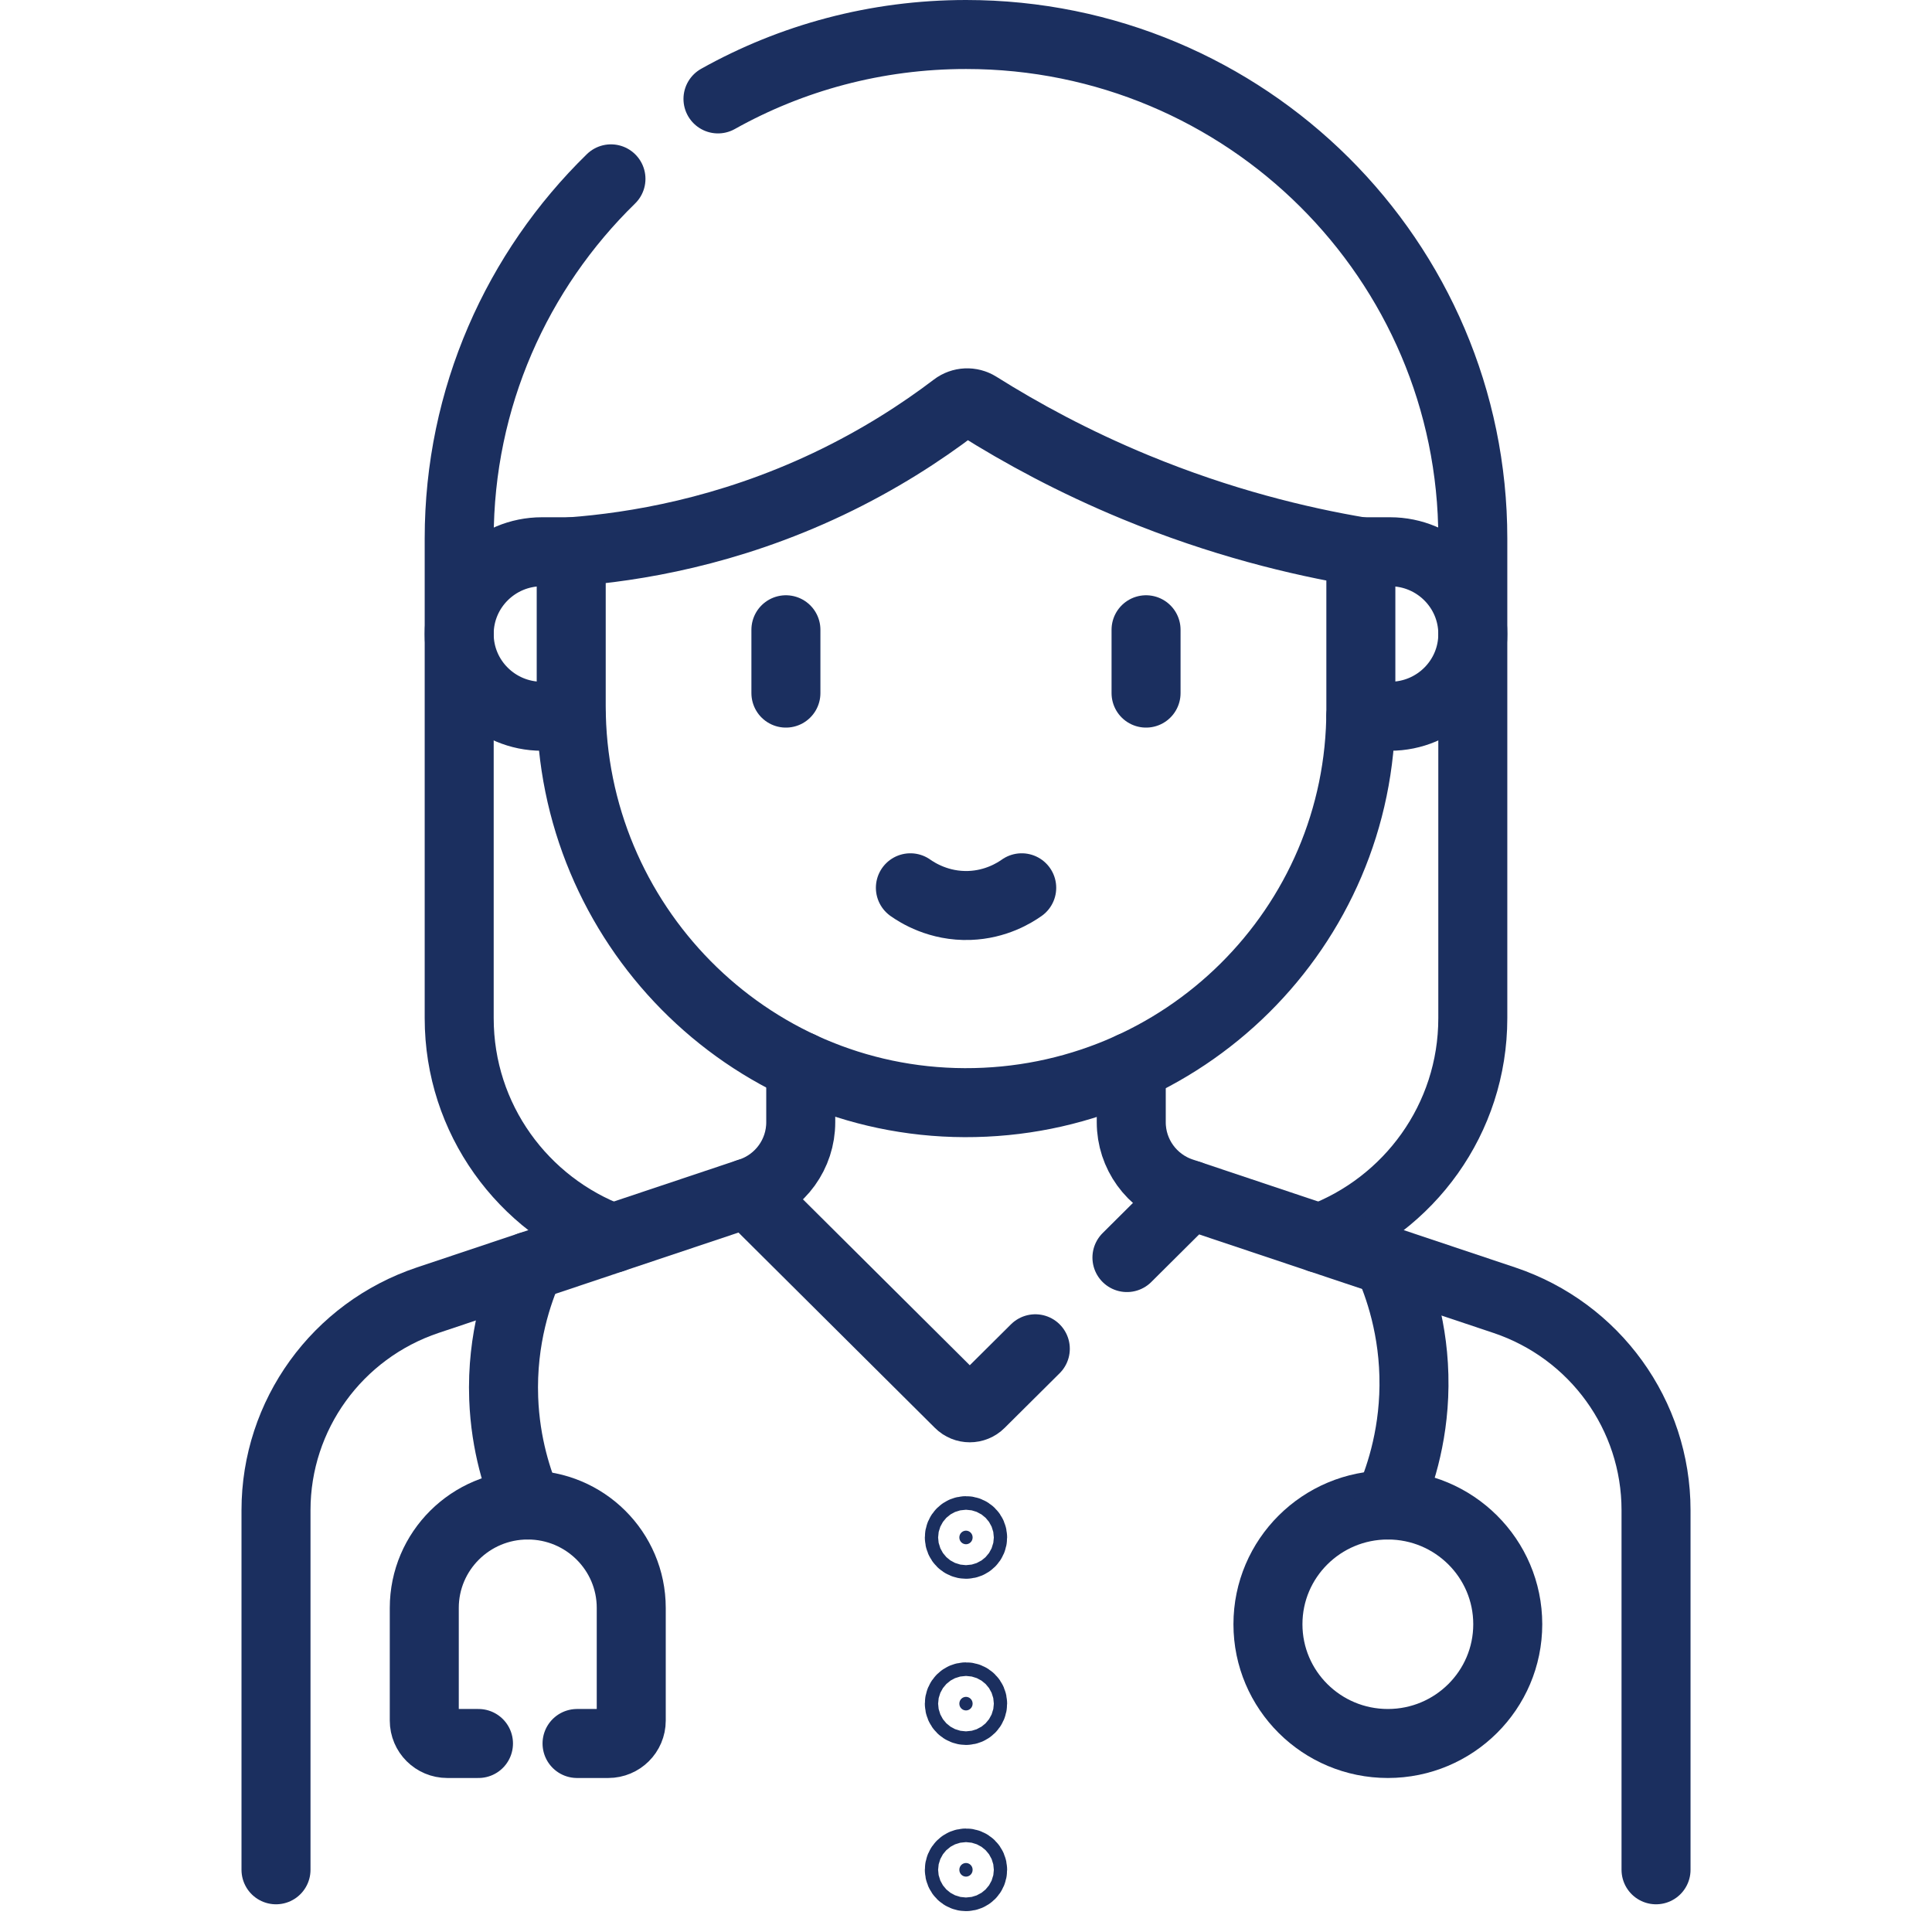
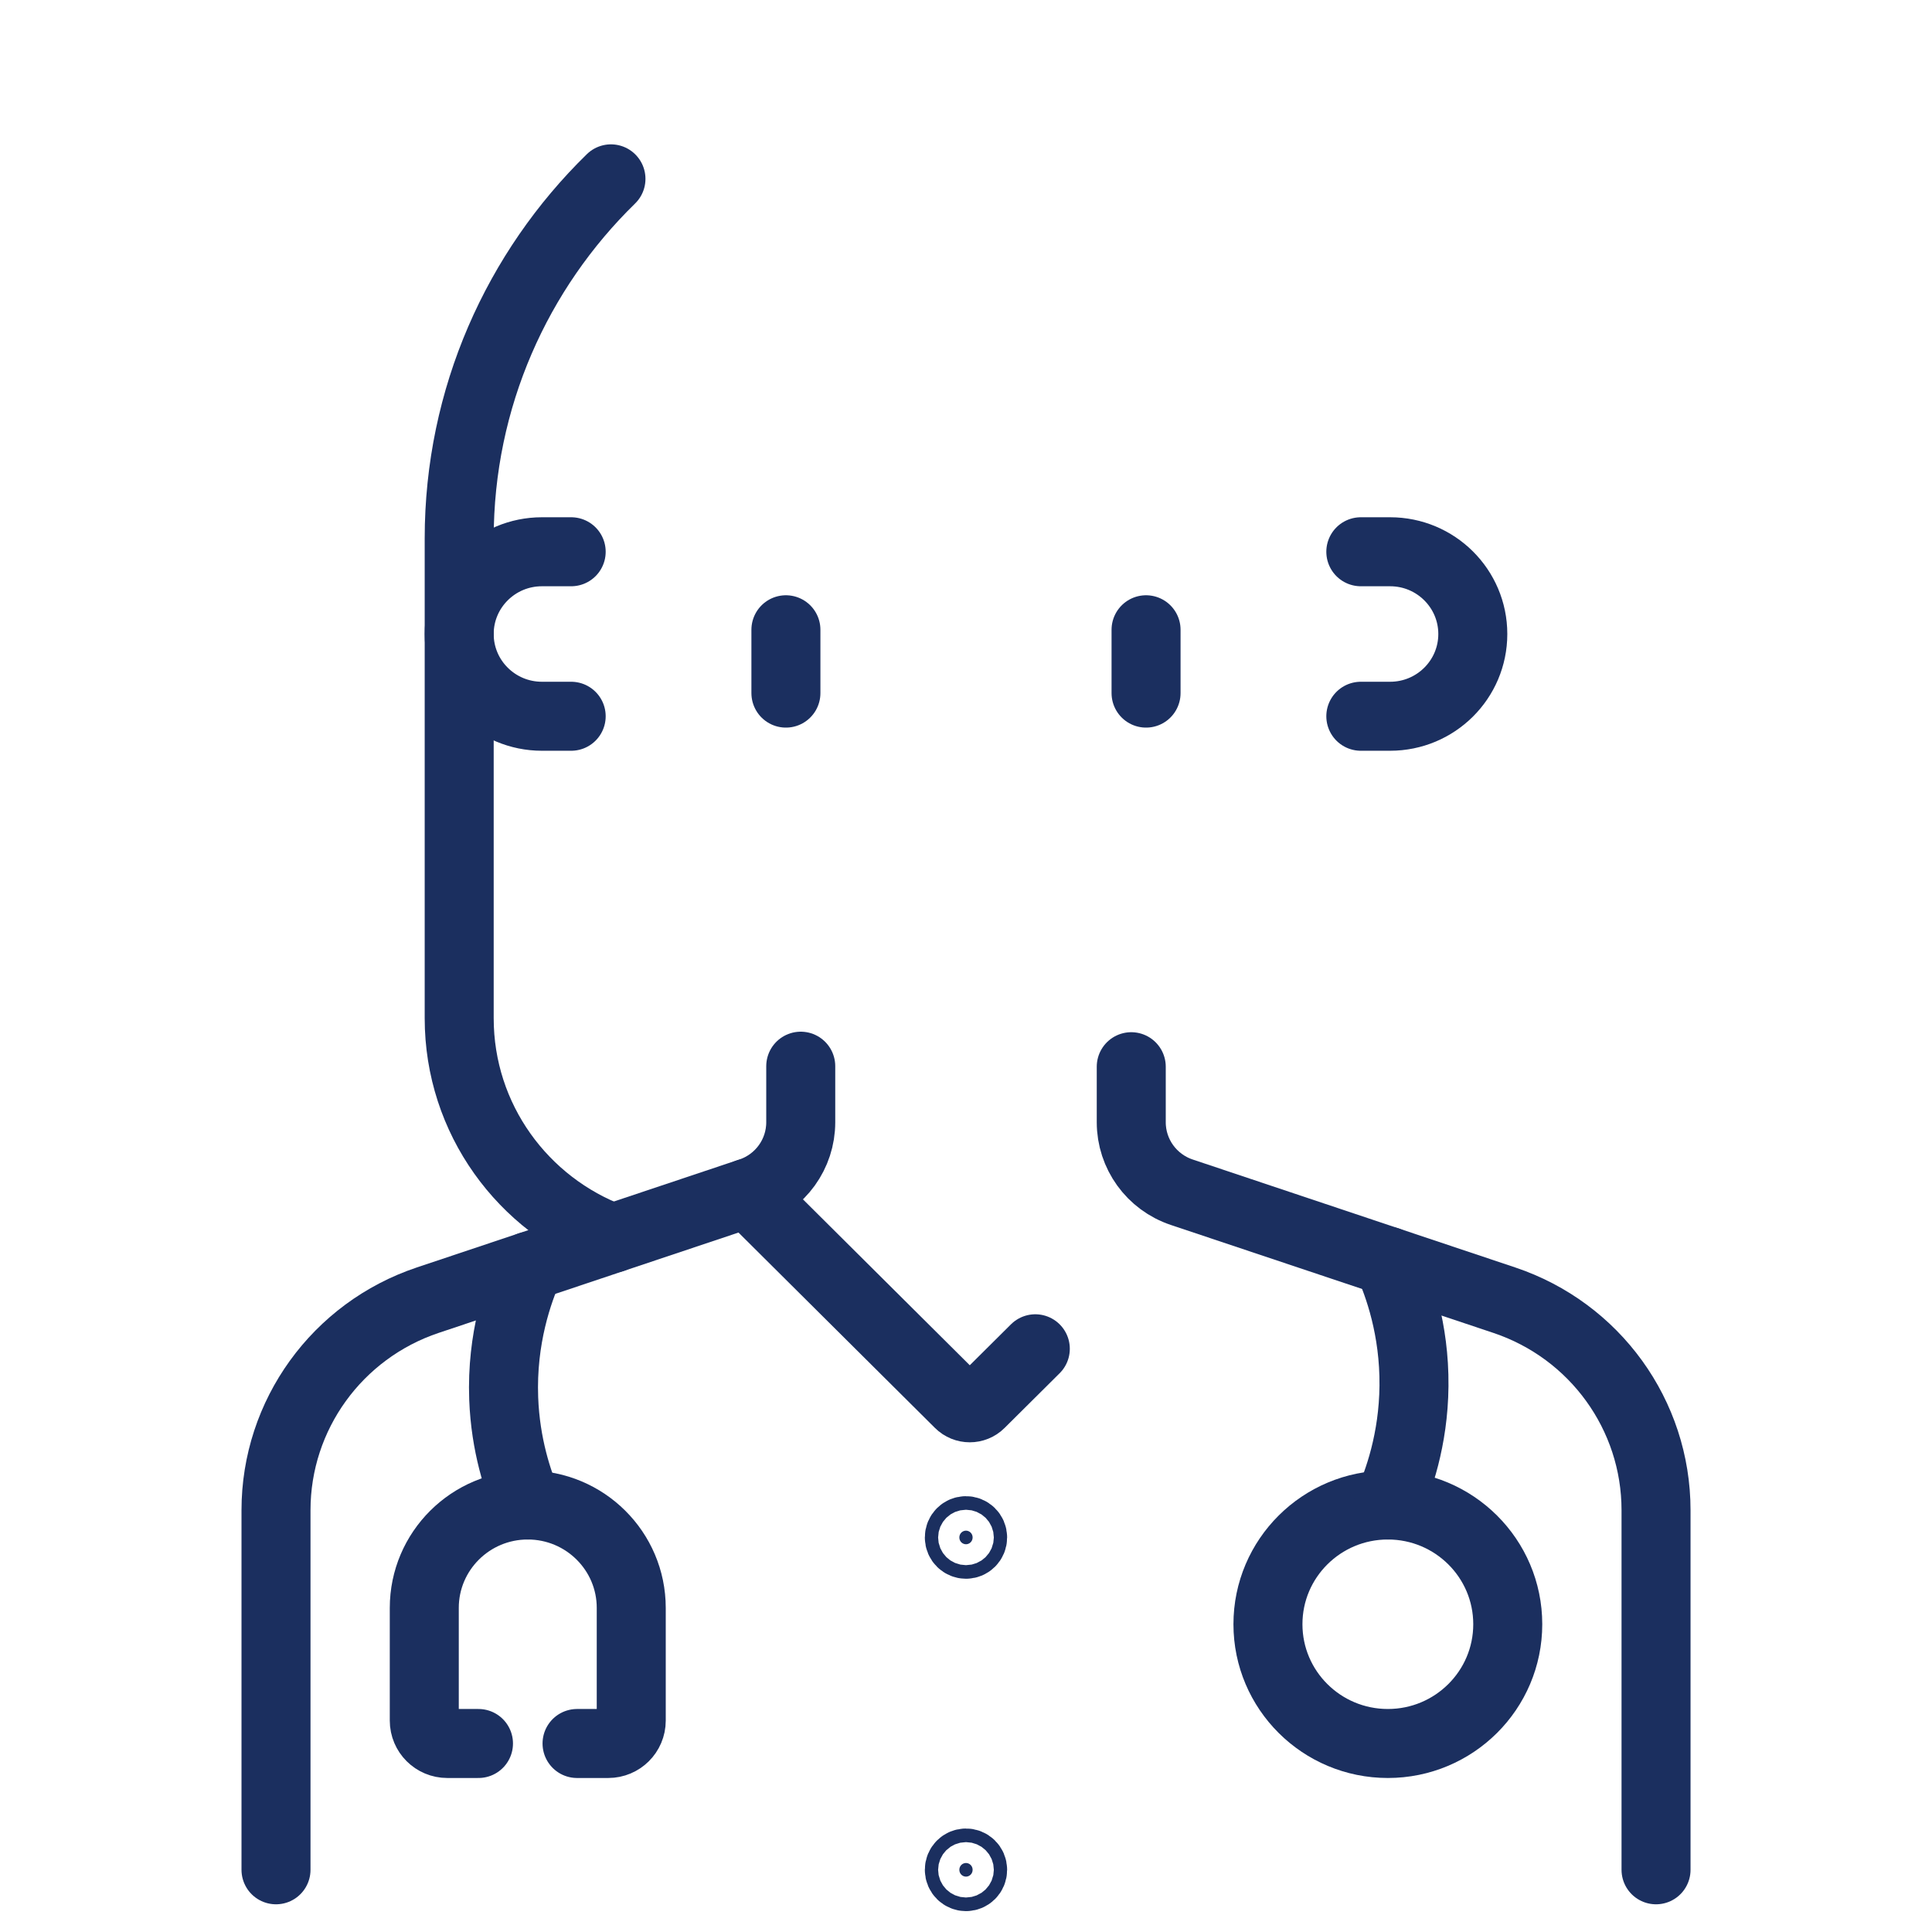
<svg xmlns="http://www.w3.org/2000/svg" width="56" height="56" viewBox="0 0 56 56" fill="none">
-   <path d="M20.811 2.867C22.936 1.678 25.389 1 28.001 1C32.057 1 35.73 2.635 38.388 5.279C41.046 7.923 42.69 11.575 42.69 15.608V29.514C42.69 32.435 40.841 34.925 38.243 35.892" stroke="#1B2F5F" stroke-width="2" stroke-miterlimit="10" stroke-linecap="round" stroke-linejoin="round" />
  <path d="M17.758 35.892C15.16 34.925 13.31 32.435 13.31 29.514V15.608C13.31 11.526 14.994 7.835 17.709 5.184" stroke="#1B2F5F" stroke-width="2" stroke-miterlimit="10" stroke-linecap="round" stroke-linejoin="round" />
  <path d="M23.21 30.904V32.53C23.21 33.449 22.621 34.266 21.745 34.558L12.399 37.686C9.771 38.566 8 41.015 8 43.773V54.197" stroke="#1B2F5F" stroke-width="2" stroke-miterlimit="10" stroke-linecap="round" stroke-linejoin="round" />
  <path d="M32.79 30.919V32.53C32.79 33.449 33.38 34.266 34.256 34.558L43.602 37.686C46.23 38.566 48.001 41.015 48.001 43.773V54.197" stroke="#1B2F5F" stroke-width="2" stroke-miterlimit="10" stroke-linecap="round" stroke-linejoin="round" />
  <path d="M30.009 39.095L28.414 40.68C28.246 40.848 27.973 40.848 27.805 40.68L21.674 34.583" stroke="#1B2F5F" stroke-width="2" stroke-miterlimit="10" stroke-linecap="round" stroke-linejoin="round" />
-   <path d="M34.489 34.637L32.665 36.451" stroke="#1B2F5F" stroke-width="2" stroke-miterlimit="10" stroke-linecap="round" stroke-linejoin="round" />
  <path d="M13.869 50.536H12.964C12.596 50.536 12.298 50.239 12.298 49.873V46.606C12.298 44.959 13.641 43.623 15.297 43.623C16.954 43.623 18.297 44.959 18.297 46.606V49.873C18.297 50.239 17.999 50.536 17.631 50.536H16.726" stroke="#1B2F5F" stroke-width="2" stroke-miterlimit="10" stroke-linecap="round" stroke-linejoin="round" />
  <path d="M43.703 47.079C43.703 48.988 42.147 50.536 40.228 50.536C38.308 50.536 36.752 48.988 36.752 47.079C36.752 45.17 38.308 43.623 40.228 43.623C42.147 43.623 43.703 45.17 43.703 47.079Z" stroke="#1B2F5F" stroke-width="2" stroke-miterlimit="10" stroke-linecap="round" stroke-linejoin="round" />
  <path d="M40.23 43.623C40.534 42.944 40.97 41.735 40.985 40.172C41.001 38.521 40.539 37.247 40.23 36.557" stroke="#1B2F5F" stroke-width="2" stroke-miterlimit="10" stroke-linecap="round" stroke-linejoin="round" />
  <path d="M28 44.367C27.898 44.367 27.807 44.45 27.807 44.564C27.807 44.678 27.898 44.761 28 44.761C28.101 44.761 28.192 44.678 28.192 44.564C28.192 44.45 28.101 44.367 28 44.367Z" fill="#1B2F5F" stroke="#1B2F5F" stroke-width="2" />
-   <path d="M28 49.184C27.898 49.184 27.807 49.267 27.807 49.381C27.807 49.495 27.898 49.578 28 49.578C28.101 49.578 28.192 49.495 28.192 49.381C28.192 49.267 28.101 49.184 28 49.184Z" fill="#1B2F5F" stroke="#1B2F5F" stroke-width="2" />
  <path d="M28 54C27.898 54 27.807 54.083 27.807 54.197C27.807 54.312 27.898 54.395 28 54.395C28.101 54.395 28.192 54.312 28.192 54.197C28.192 54.083 28.101 54 28 54Z" fill="#1B2F5F" stroke="#1B2F5F" stroke-width="2" />
  <path d="M15.297 43.623C15.01 42.954 14.65 41.887 14.6 40.536C14.535 38.787 15.021 37.427 15.344 36.701" stroke="#1B2F5F" stroke-width="2" stroke-miterlimit="10" stroke-linecap="round" stroke-linejoin="round" />
  <path d="M39.444 15.993H40.293C41.617 15.993 42.69 17.061 42.69 18.377C42.69 19.694 41.617 20.761 40.293 20.761H39.444" stroke="#1B2F5F" stroke-width="2" stroke-miterlimit="10" stroke-linecap="round" stroke-linejoin="round" />
-   <path d="M39.445 15.993V20.58C39.445 26.879 34.299 31.983 27.96 31.961C21.635 31.939 16.557 26.747 16.557 20.456V15.993C18.389 15.855 21.08 15.417 24.003 14.031C25.48 13.33 26.7 12.537 27.672 11.799C27.87 11.648 28.14 11.635 28.352 11.768C29.602 12.554 31.123 13.383 32.911 14.121C35.377 15.139 37.632 15.688 39.445 15.993Z" stroke="#1B2F5F" stroke-width="2" stroke-miterlimit="10" stroke-linecap="round" stroke-linejoin="round" />
  <path d="M33.219 18.254V20.09" stroke="#1B2F5F" stroke-width="2" stroke-miterlimit="10" stroke-linecap="round" stroke-linejoin="round" />
  <path d="M22.78 18.254V20.09" stroke="#1B2F5F" stroke-width="2" stroke-miterlimit="10" stroke-linecap="round" stroke-linejoin="round" />
-   <path d="M26.388 25.733C26.585 25.872 27.213 26.277 28.101 26.245C28.869 26.218 29.408 25.879 29.615 25.733" stroke="#1B2F5F" stroke-width="2" stroke-miterlimit="10" stroke-linecap="round" stroke-linejoin="round" />
  <path d="M16.556 15.993H15.708C14.384 15.993 13.31 17.061 13.31 18.377C13.31 19.694 14.384 20.761 15.708 20.761H16.556" stroke="#1B2F5F" stroke-width="2" stroke-miterlimit="10" stroke-linecap="round" stroke-linejoin="round" />
</svg>